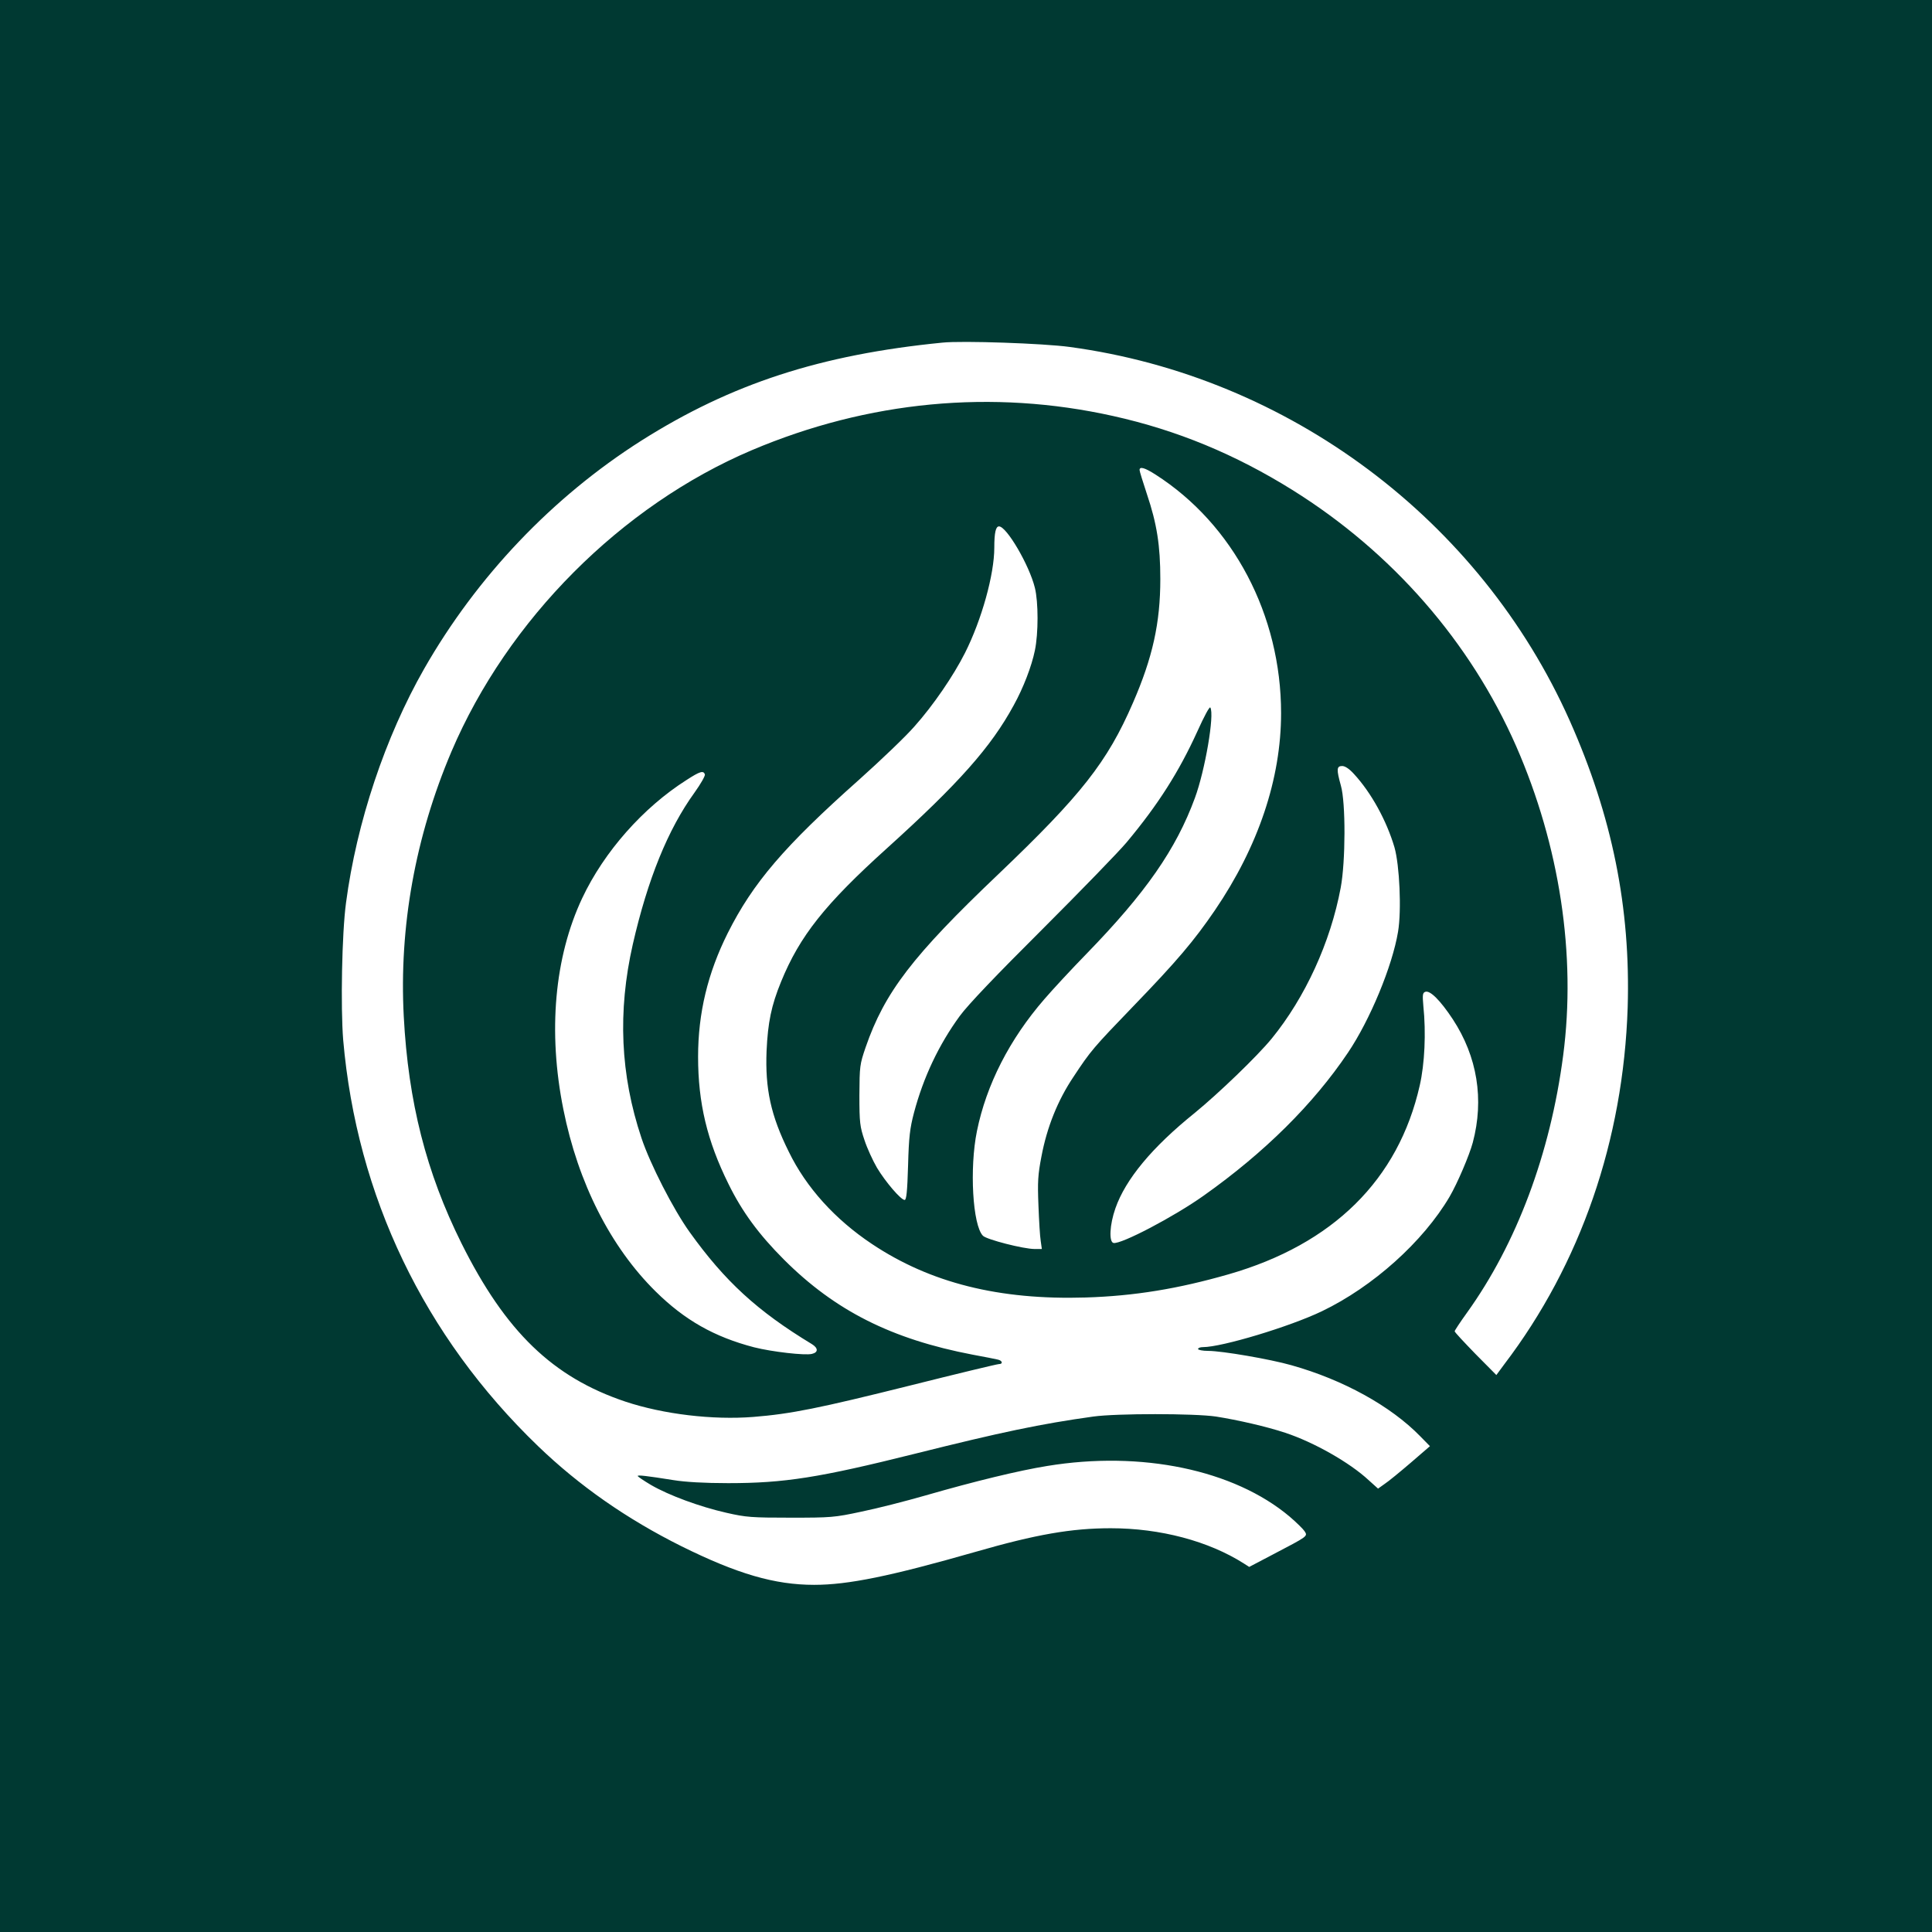
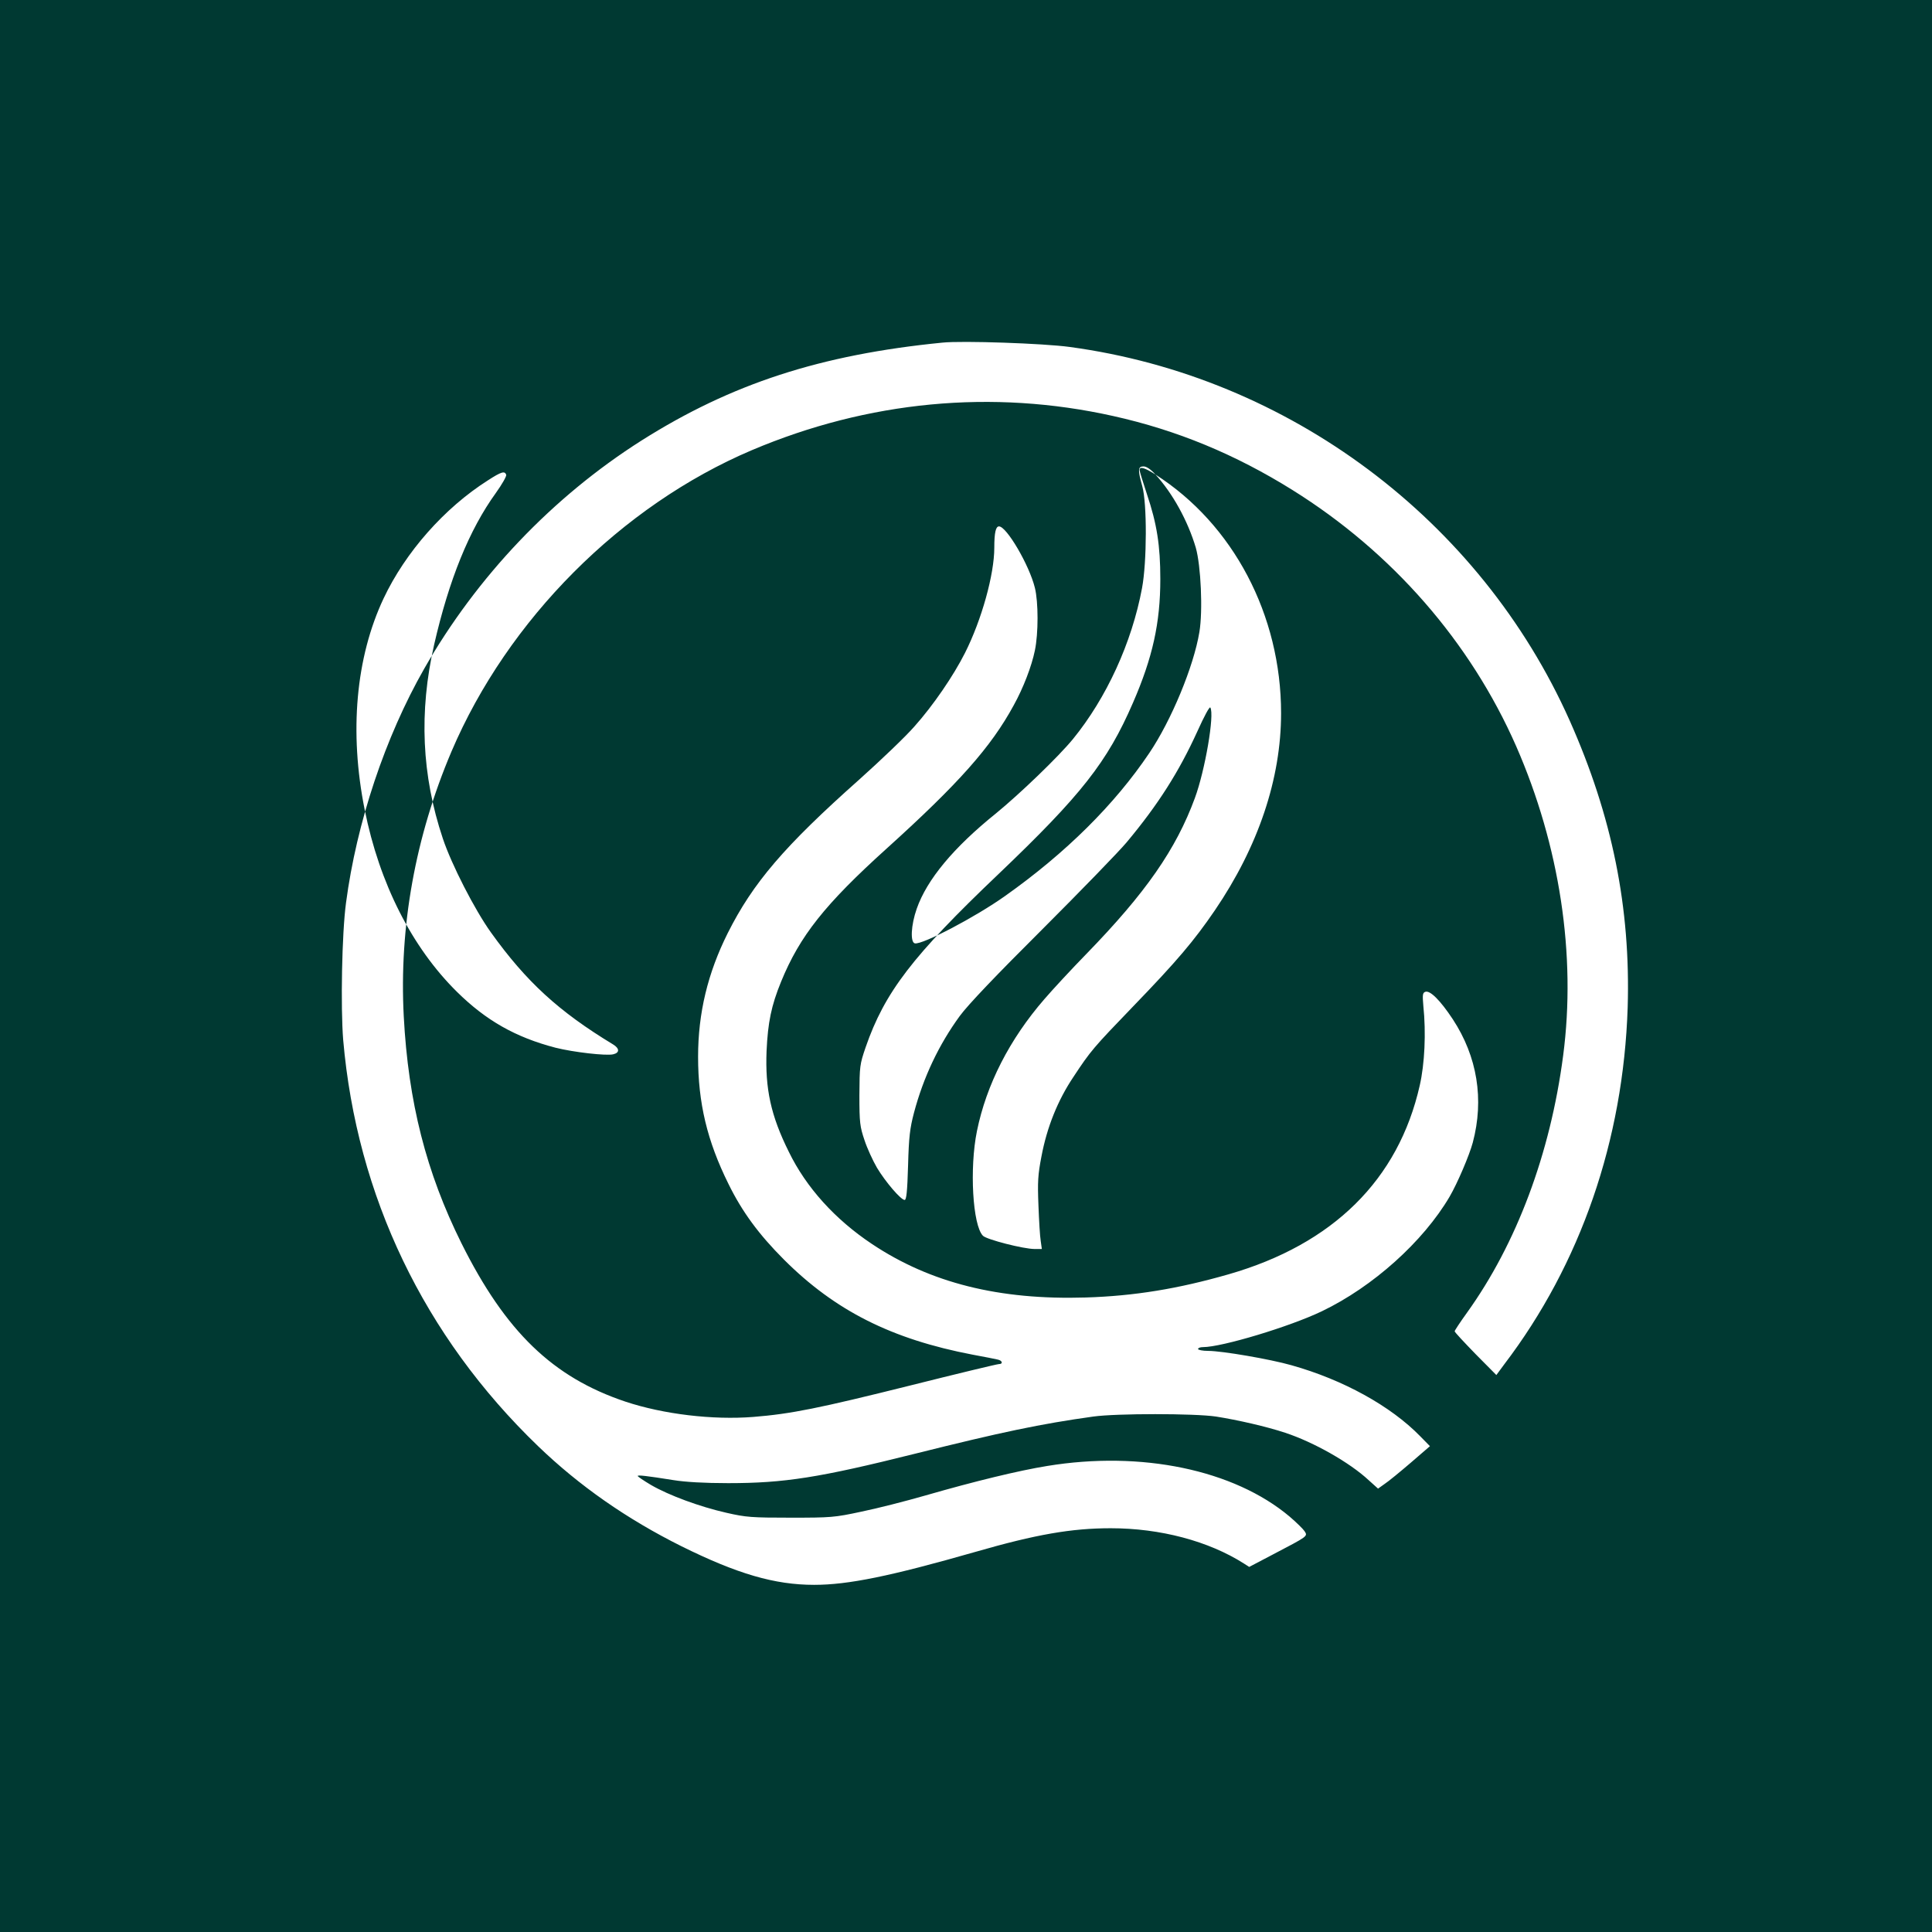
<svg xmlns="http://www.w3.org/2000/svg" version="1.0" width="1024pt" height="1024pt" viewBox="0 0 1024 1024" preserveAspectRatio="xMidYMid meet">
  <g transform="translate(0,1024) scale(0.1,-0.1)" fill="#003932" stroke="none">
-     <path d="M0 5120 l0 -5120 5120 0 5120 0 0 5120 0 5120 -5120 0 -5120 0 0 -5120z m5670 3281 c1161 -157 2175 -915 2650 -1981 225 -506 323 -991 307 -1520 -23 -703 -249 -1359 -654 -1891 l-42 -57 -111 112 c-60 62 -110 115 -110 120 0 4 29 48 65 98 263 366 442 843 510 1363 70 532 -18 1112 -249 1640 -243 553 -657 1028 -1186 1358 -303 189 -612 317 -950 392 -641 143 -1299 80 -1915 -181 -692 -294 -1294 -898 -1592 -1597 -192 -452 -278 -930 -253 -1404 24 -454 119 -827 306 -1203 234 -469 484 -710 869 -839 202 -67 463 -98 678 -81 200 16 348 46 829 166 251 63 463 114 472 114 24 0 19 19 -6 24 -13 3 -72 15 -133 26 -429 82 -729 233 -1000 504 -133 133 -222 254 -294 401 -113 228 -161 429 -161 674 0 231 51 443 157 655 134 267 300 461 697 814 115 103 247 229 293 282 100 112 207 269 268 390 88 175 155 415 155 557 0 81 8 113 25 113 40 0 160 -204 190 -325 19 -76 19 -243 0 -333 -17 -83 -61 -198 -112 -290 -120 -221 -291 -414 -673 -759 -328 -296 -461 -464 -560 -706 -52 -127 -70 -216 -77 -367 -8 -200 22 -342 118 -535 92 -189 245 -358 440 -488 310 -207 675 -298 1133 -284 258 8 490 46 758 123 553 159 900 501 1013 1001 26 114 34 278 19 422 -5 57 -4 69 10 74 25 10 80 -45 146 -145 130 -198 167 -425 106 -654 -18 -67 -81 -215 -123 -287 -140 -238 -406 -477 -677 -607 -171 -82 -530 -190 -630 -190 -14 0 -26 -4 -26 -10 0 -5 24 -10 54 -10 73 0 329 -44 441 -76 274 -77 526 -216 682 -376 l52 -53 -102 -88 c-56 -48 -118 -99 -138 -112 l-35 -25 -50 45 c-100 93 -290 201 -442 251 -99 33 -253 68 -367 86 -115 17 -527 17 -650 0 -280 -39 -485 -82 -945 -197 -508 -127 -693 -156 -990 -156 -127 0 -228 6 -290 16 -144 23 -190 28 -190 22 0 -3 32 -25 71 -48 95 -55 258 -115 399 -147 105 -24 134 -26 340 -26 214 0 232 1 376 32 83 17 236 56 340 86 260 75 495 132 644 156 499 82 990 -20 1285 -268 35 -30 71 -65 79 -77 18 -28 22 -25 -171 -126 l-122 -64 -28 18 c-187 119 -443 187 -706 187 -208 0 -397 -33 -716 -125 -454 -130 -676 -175 -856 -175 -209 0 -407 58 -702 204 -291 145 -543 321 -762 532 -604 582 -960 1325 -1032 2152 -14 173 -7 565 15 727 56 425 208 879 414 1240 280 490 681 911 1152 1210 476 301 948 455 1595 519 105 11 537 -4 675 -23z m454 -676 c413 -264 666 -745 666 -1265 0 -348 -121 -707 -351 -1045 -110 -161 -200 -268 -434 -510 -210 -218 -224 -234 -315 -372 -84 -125 -141 -268 -170 -422 -19 -98 -21 -135 -16 -260 3 -80 8 -165 12 -188 l6 -43 -38 0 c-59 0 -254 50 -274 70 -55 55 -72 359 -32 555 50 246 173 487 358 700 43 50 143 158 223 240 313 322 474 553 574 825 54 146 105 443 82 480 -4 7 -33 -47 -69 -127 -97 -213 -207 -387 -375 -588 -41 -49 -242 -256 -446 -460 -247 -246 -394 -400 -438 -460 -111 -152 -193 -325 -243 -514 -21 -80 -27 -127 -31 -278 -4 -139 -9 -183 -18 -183 -20 0 -102 96 -147 171 -22 38 -52 103 -66 146 -24 71 -27 92 -27 238 1 155 2 163 33 254 101 292 249 485 704 918 439 419 577 594 713 908 104 239 145 423 145 656 0 177 -18 293 -71 450 -21 64 -39 121 -39 128 0 20 28 12 84 -24z m1053 -1588 c91 -99 172 -246 214 -388 27 -95 38 -334 19 -447 -30 -182 -149 -469 -266 -642 -183 -272 -442 -529 -764 -757 -156 -111 -438 -259 -478 -251 -25 5 -21 96 10 184 54 154 194 323 420 505 126 103 331 300 408 394 177 217 312 510 366 800 26 138 27 451 1 541 -24 86 -23 104 7 104 15 0 38 -15 63 -43z m-3441 -1 c3 -7 -22 -51 -55 -97 -141 -195 -248 -459 -327 -804 -81 -357 -66 -692 46 -1027 46 -138 169 -378 255 -498 187 -261 359 -419 648 -594 34 -21 35 -44 0 -52 -36 -9 -211 11 -306 35 -211 55 -368 144 -522 296 -239 236 -411 575 -489 965 -83 412 -47 808 100 1120 116 246 323 480 553 626 71 46 89 51 97 30z" />
+     <path d="M0 5120 l0 -5120 5120 0 5120 0 0 5120 0 5120 -5120 0 -5120 0 0 -5120z m5670 3281 c1161 -157 2175 -915 2650 -1981 225 -506 323 -991 307 -1520 -23 -703 -249 -1359 -654 -1891 l-42 -57 -111 112 c-60 62 -110 115 -110 120 0 4 29 48 65 98 263 366 442 843 510 1363 70 532 -18 1112 -249 1640 -243 553 -657 1028 -1186 1358 -303 189 -612 317 -950 392 -641 143 -1299 80 -1915 -181 -692 -294 -1294 -898 -1592 -1597 -192 -452 -278 -930 -253 -1404 24 -454 119 -827 306 -1203 234 -469 484 -710 869 -839 202 -67 463 -98 678 -81 200 16 348 46 829 166 251 63 463 114 472 114 24 0 19 19 -6 24 -13 3 -72 15 -133 26 -429 82 -729 233 -1000 504 -133 133 -222 254 -294 401 -113 228 -161 429 -161 674 0 231 51 443 157 655 134 267 300 461 697 814 115 103 247 229 293 282 100 112 207 269 268 390 88 175 155 415 155 557 0 81 8 113 25 113 40 0 160 -204 190 -325 19 -76 19 -243 0 -333 -17 -83 -61 -198 -112 -290 -120 -221 -291 -414 -673 -759 -328 -296 -461 -464 -560 -706 -52 -127 -70 -216 -77 -367 -8 -200 22 -342 118 -535 92 -189 245 -358 440 -488 310 -207 675 -298 1133 -284 258 8 490 46 758 123 553 159 900 501 1013 1001 26 114 34 278 19 422 -5 57 -4 69 10 74 25 10 80 -45 146 -145 130 -198 167 -425 106 -654 -18 -67 -81 -215 -123 -287 -140 -238 -406 -477 -677 -607 -171 -82 -530 -190 -630 -190 -14 0 -26 -4 -26 -10 0 -5 24 -10 54 -10 73 0 329 -44 441 -76 274 -77 526 -216 682 -376 l52 -53 -102 -88 c-56 -48 -118 -99 -138 -112 l-35 -25 -50 45 c-100 93 -290 201 -442 251 -99 33 -253 68 -367 86 -115 17 -527 17 -650 0 -280 -39 -485 -82 -945 -197 -508 -127 -693 -156 -990 -156 -127 0 -228 6 -290 16 -144 23 -190 28 -190 22 0 -3 32 -25 71 -48 95 -55 258 -115 399 -147 105 -24 134 -26 340 -26 214 0 232 1 376 32 83 17 236 56 340 86 260 75 495 132 644 156 499 82 990 -20 1285 -268 35 -30 71 -65 79 -77 18 -28 22 -25 -171 -126 l-122 -64 -28 18 c-187 119 -443 187 -706 187 -208 0 -397 -33 -716 -125 -454 -130 -676 -175 -856 -175 -209 0 -407 58 -702 204 -291 145 -543 321 -762 532 -604 582 -960 1325 -1032 2152 -14 173 -7 565 15 727 56 425 208 879 414 1240 280 490 681 911 1152 1210 476 301 948 455 1595 519 105 11 537 -4 675 -23z m454 -676 c413 -264 666 -745 666 -1265 0 -348 -121 -707 -351 -1045 -110 -161 -200 -268 -434 -510 -210 -218 -224 -234 -315 -372 -84 -125 -141 -268 -170 -422 -19 -98 -21 -135 -16 -260 3 -80 8 -165 12 -188 l6 -43 -38 0 c-59 0 -254 50 -274 70 -55 55 -72 359 -32 555 50 246 173 487 358 700 43 50 143 158 223 240 313 322 474 553 574 825 54 146 105 443 82 480 -4 7 -33 -47 -69 -127 -97 -213 -207 -387 -375 -588 -41 -49 -242 -256 -446 -460 -247 -246 -394 -400 -438 -460 -111 -152 -193 -325 -243 -514 -21 -80 -27 -127 -31 -278 -4 -139 -9 -183 -18 -183 -20 0 -102 96 -147 171 -22 38 -52 103 -66 146 -24 71 -27 92 -27 238 1 155 2 163 33 254 101 292 249 485 704 918 439 419 577 594 713 908 104 239 145 423 145 656 0 177 -18 293 -71 450 -21 64 -39 121 -39 128 0 20 28 12 84 -24z c91 -99 172 -246 214 -388 27 -95 38 -334 19 -447 -30 -182 -149 -469 -266 -642 -183 -272 -442 -529 -764 -757 -156 -111 -438 -259 -478 -251 -25 5 -21 96 10 184 54 154 194 323 420 505 126 103 331 300 408 394 177 217 312 510 366 800 26 138 27 451 1 541 -24 86 -23 104 7 104 15 0 38 -15 63 -43z m-3441 -1 c3 -7 -22 -51 -55 -97 -141 -195 -248 -459 -327 -804 -81 -357 -66 -692 46 -1027 46 -138 169 -378 255 -498 187 -261 359 -419 648 -594 34 -21 35 -44 0 -52 -36 -9 -211 11 -306 35 -211 55 -368 144 -522 296 -239 236 -411 575 -489 965 -83 412 -47 808 100 1120 116 246 323 480 553 626 71 46 89 51 97 30z" />
  </g>
</svg>